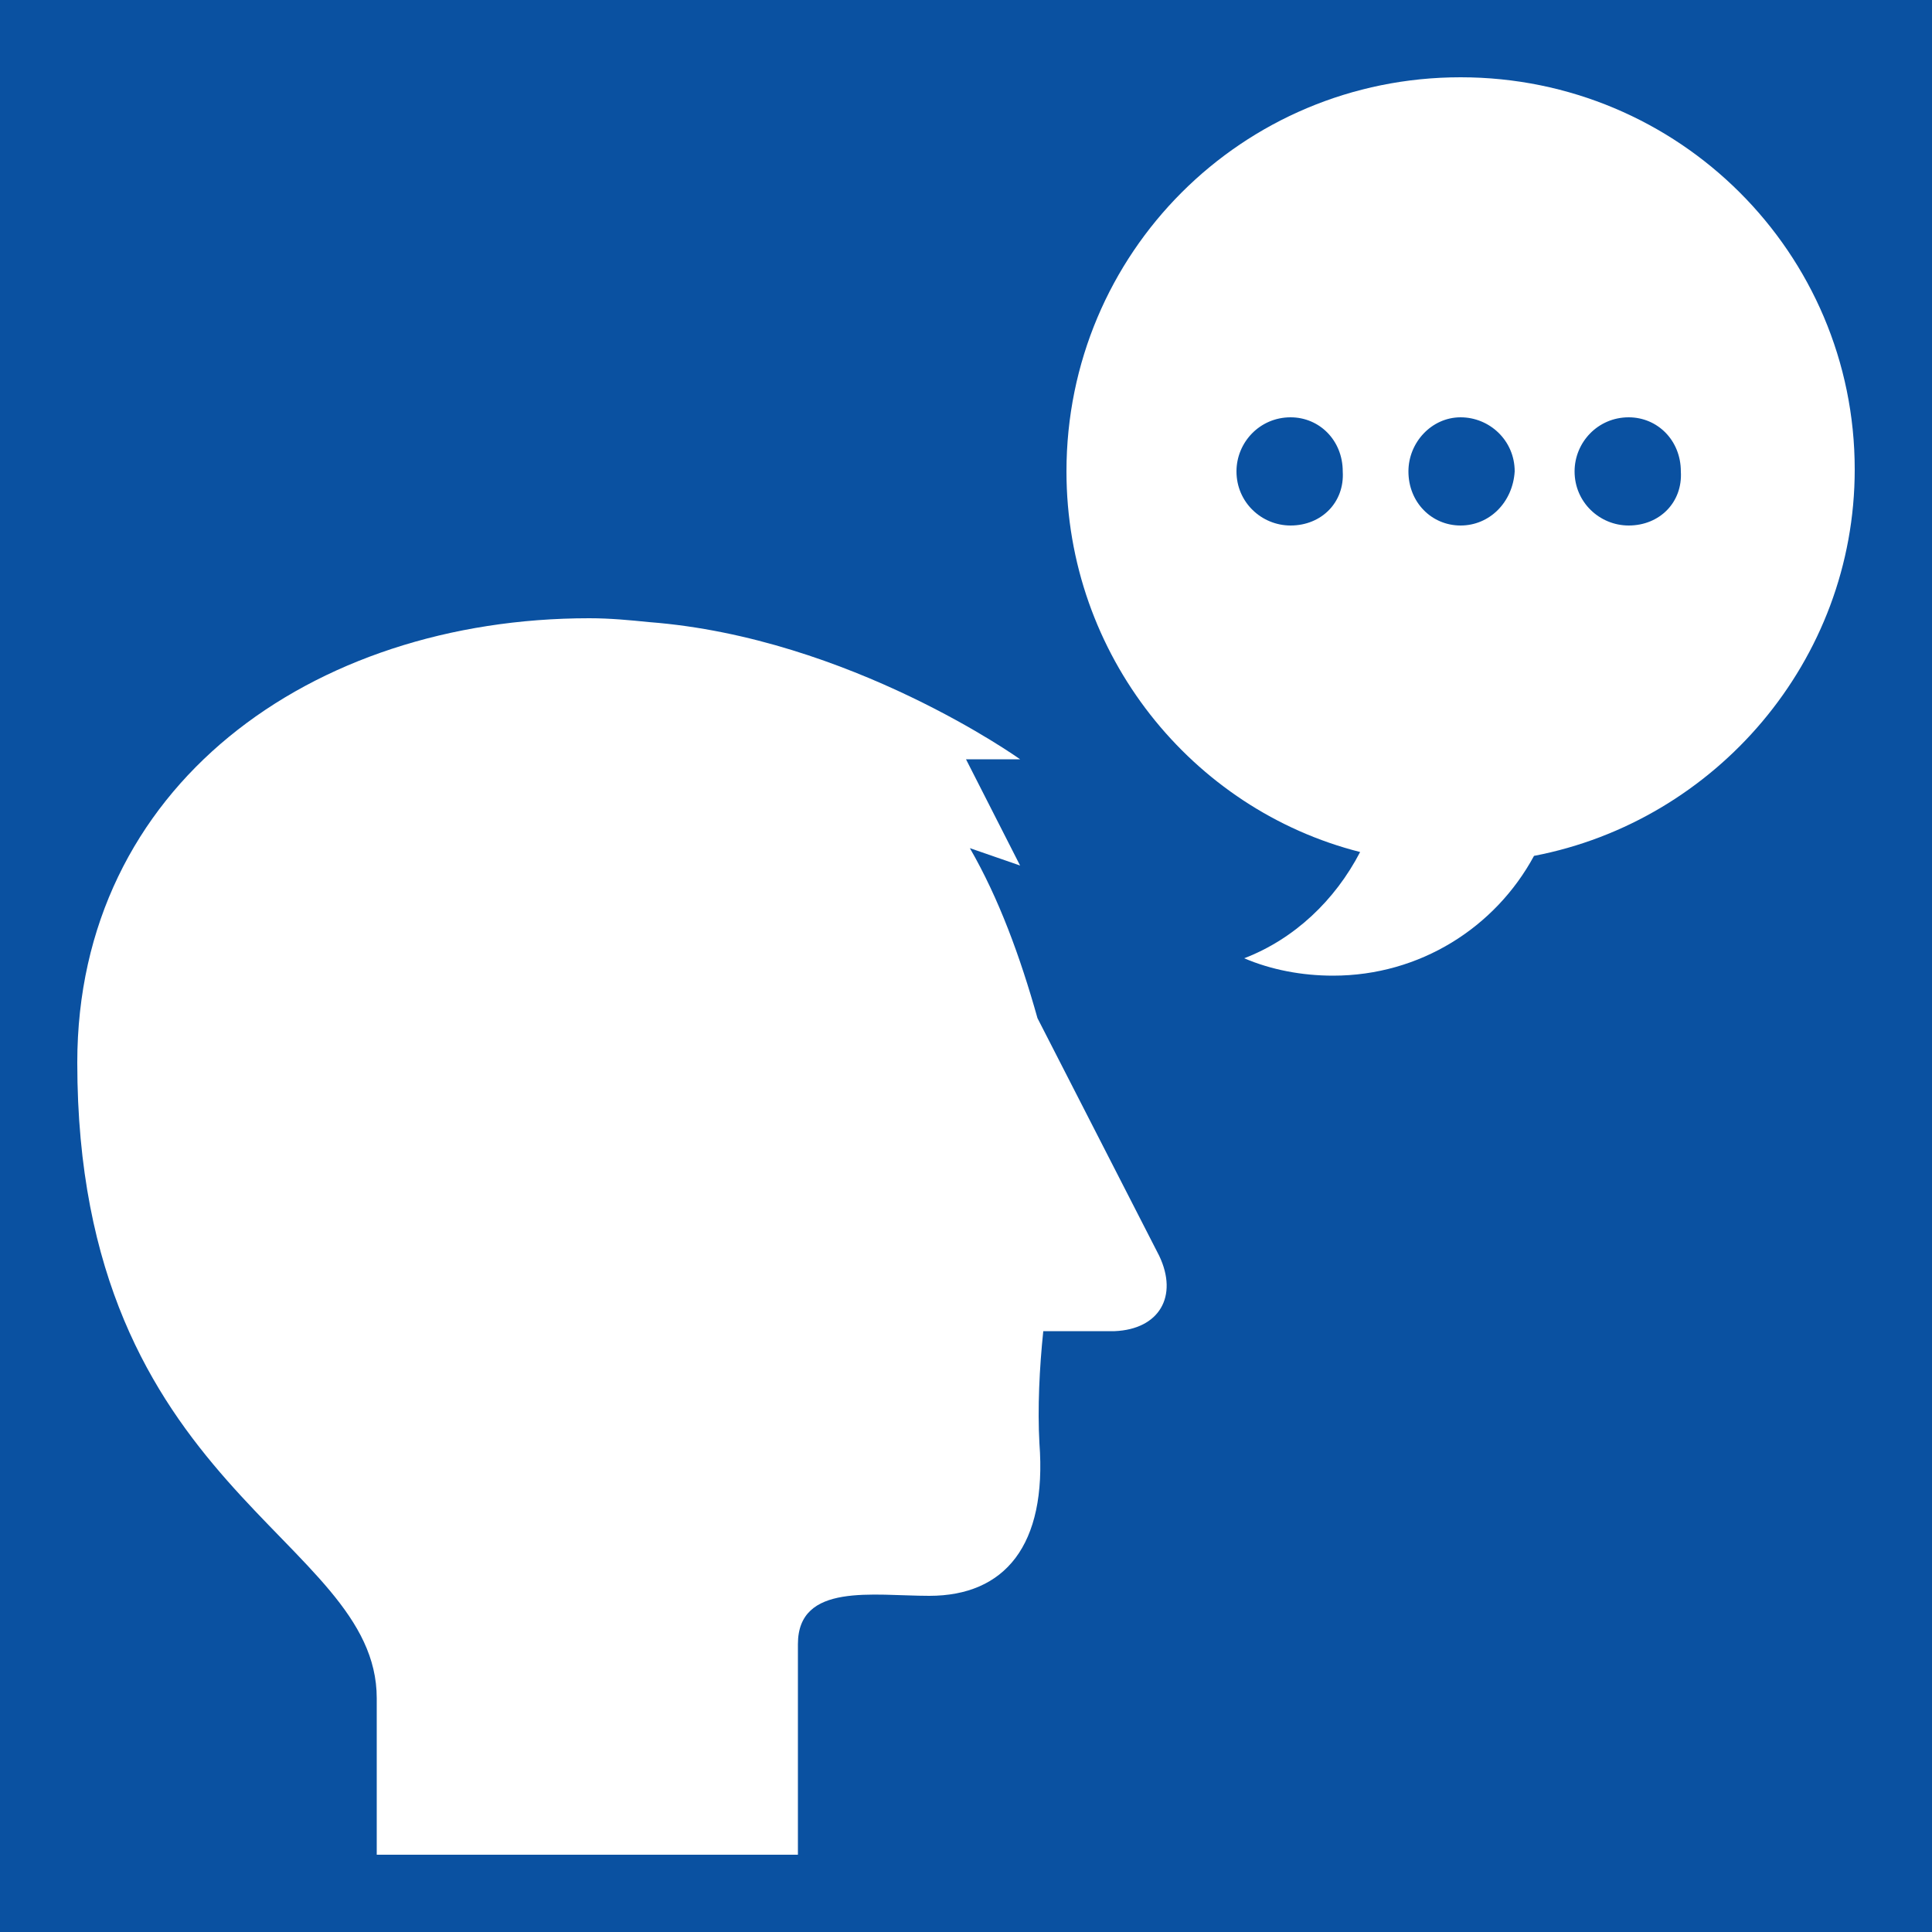
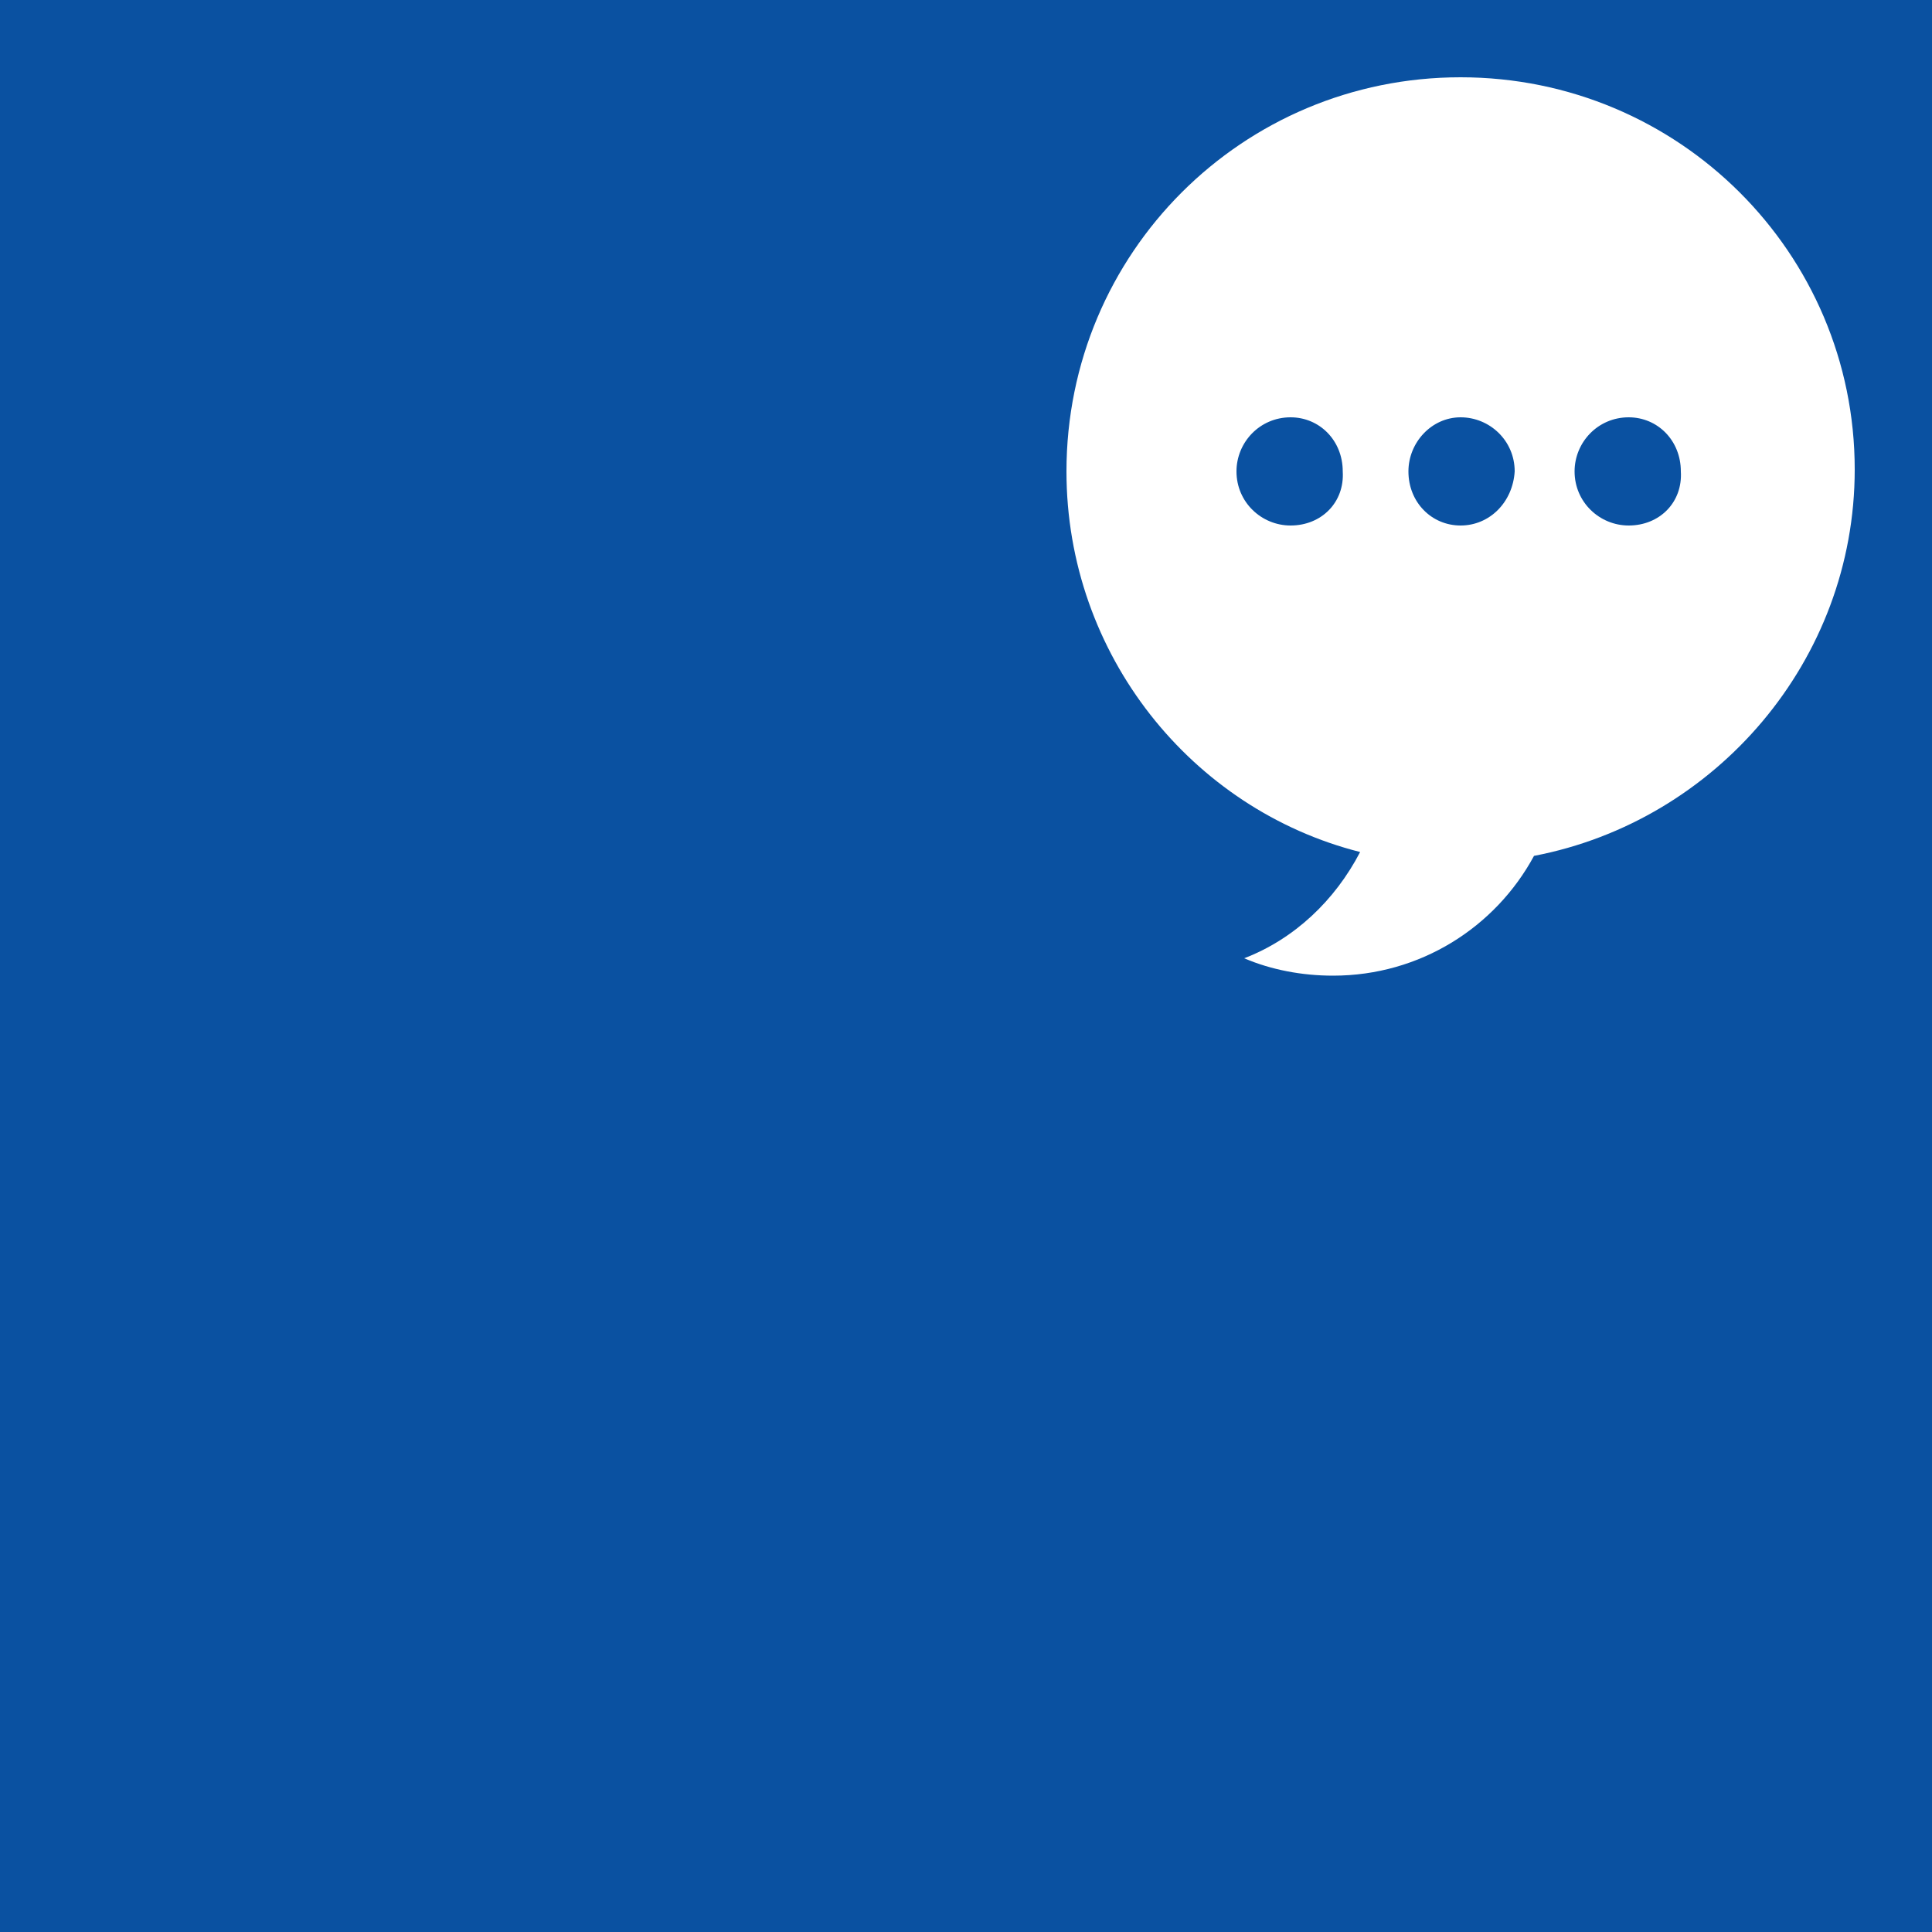
<svg xmlns="http://www.w3.org/2000/svg" version="1.1" id="レイヤー_1" x="0px" y="0px" viewBox="0 0 100 100" style="enable-background:new 0 0 100 100;" xml:space="preserve">
  <style type="text/css">
	.st0{fill:#0A51A1;}
	.st1{fill:#FFFFFF;}
</style>
  <rect class="st0" width="100" height="100" />
  <g>
-     <path class="st1" d="M60,65l-6.3-12.3c-0.9-3.2-2-6.2-3.5-8.8l2.6,0.9l-2.8-5.5h2.8c0,0-8.8-6.3-19.2-7.1c0,0,0,0,0,0   c-1-0.1-2-0.2-3.1-0.2C16.1,32,4,40.7,4,55c0,22.2,15.5,24.5,15.5,32.9c0,7.5,0,8.1,0,8.1h21.8c0,0,0-7.6,0-10.9   c0-3.2,3.9-2.5,6.8-2.5c3.9,0,6.1-2.6,5.7-7.9c-0.1-1.8,0-3.9,0.2-5.8h3.7C60,68.8,61,67.1,60,65z" />
    <path class="st1" d="M75.6,4c-11.3,0-20.4,9.1-20.4,20.4c0,9.5,6.5,17.5,15.2,19.7c-1.3,2.5-3.4,4.5-6,5.5c1.4,0.6,3,0.9,4.6,0.9   c4.5,0,8.4-2.5,10.4-6.2c9.4-1.8,16.6-10.1,16.6-20C96,13.1,86.9,4,75.6,4z M66.8,27.2c-1.5,0-2.8-1.2-2.8-2.8   c0-1.5,1.2-2.8,2.8-2.8c1.5,0,2.7,1.2,2.7,2.8C69.6,26,68.4,27.2,66.8,27.2z M75.6,27.2c-1.5,0-2.7-1.2-2.7-2.8   c0-1.5,1.2-2.8,2.7-2.8c1.5,0,2.8,1.2,2.8,2.8C78.3,26,77.1,27.2,75.6,27.2z M84.3,27.2c-1.5,0-2.8-1.2-2.8-2.8   c0-1.5,1.2-2.8,2.8-2.8c1.5,0,2.7,1.2,2.7,2.8C87.1,26,85.9,27.2,84.3,27.2z" />
  </g>
</svg>